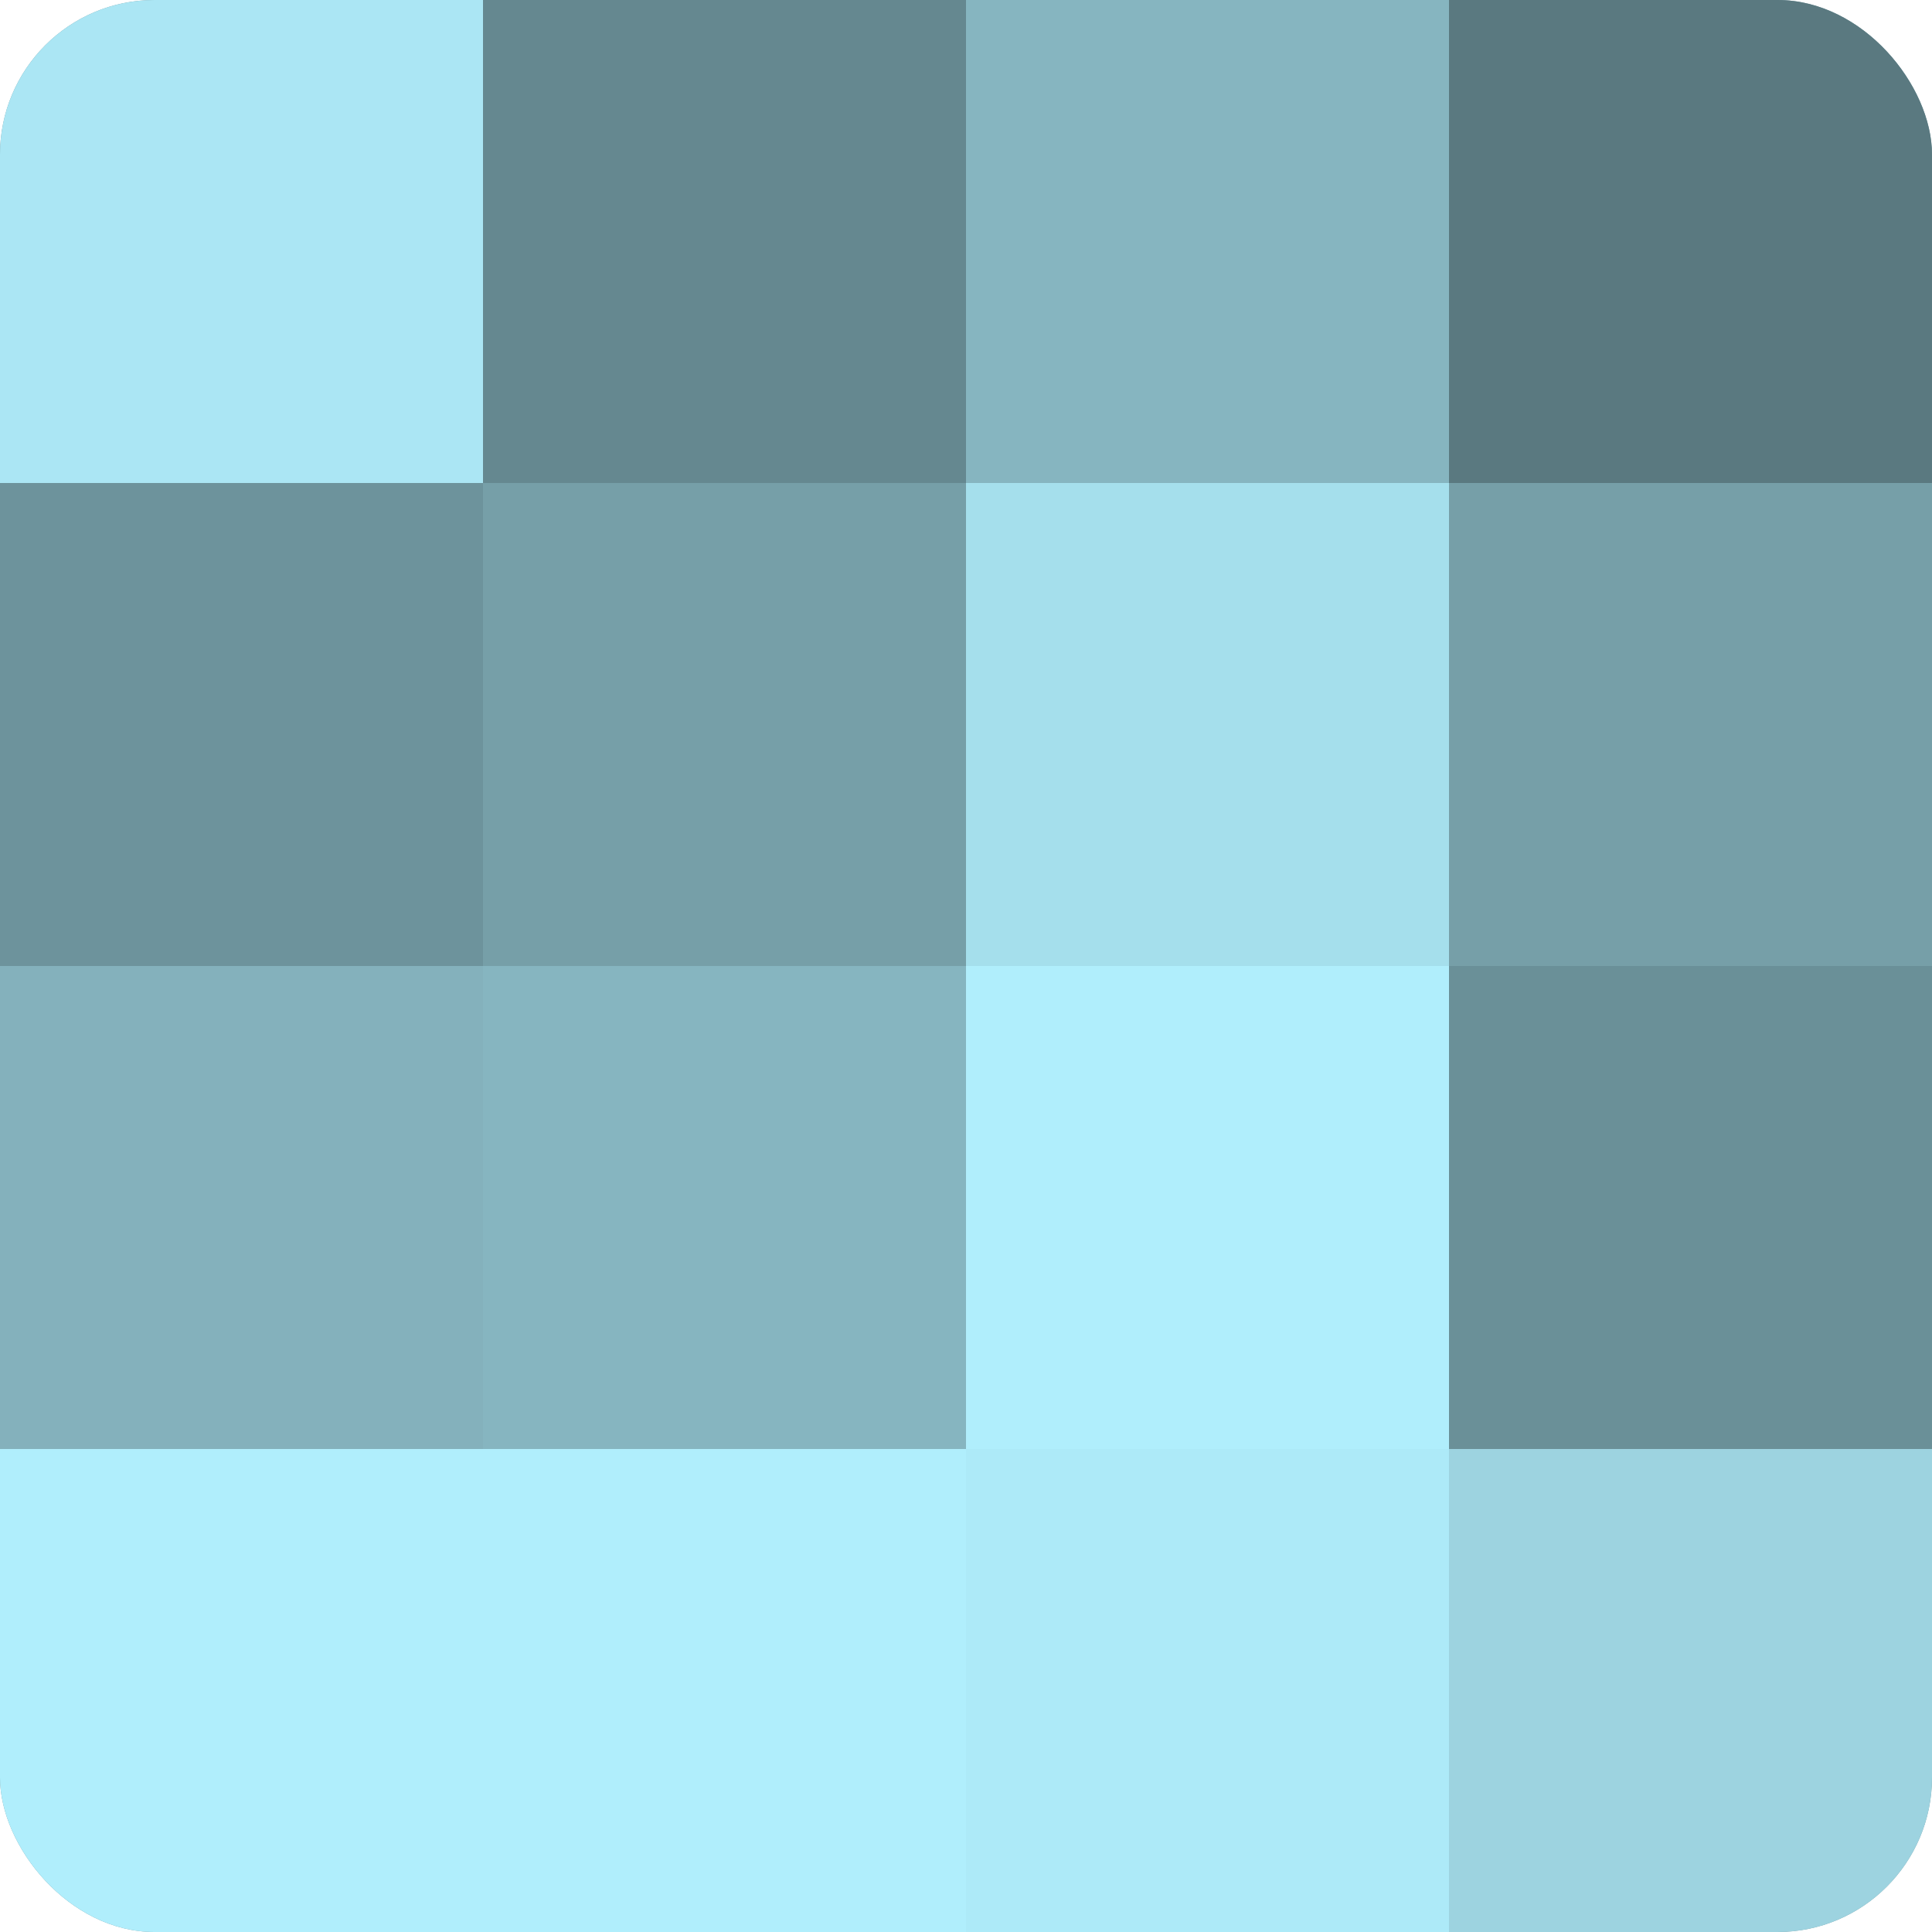
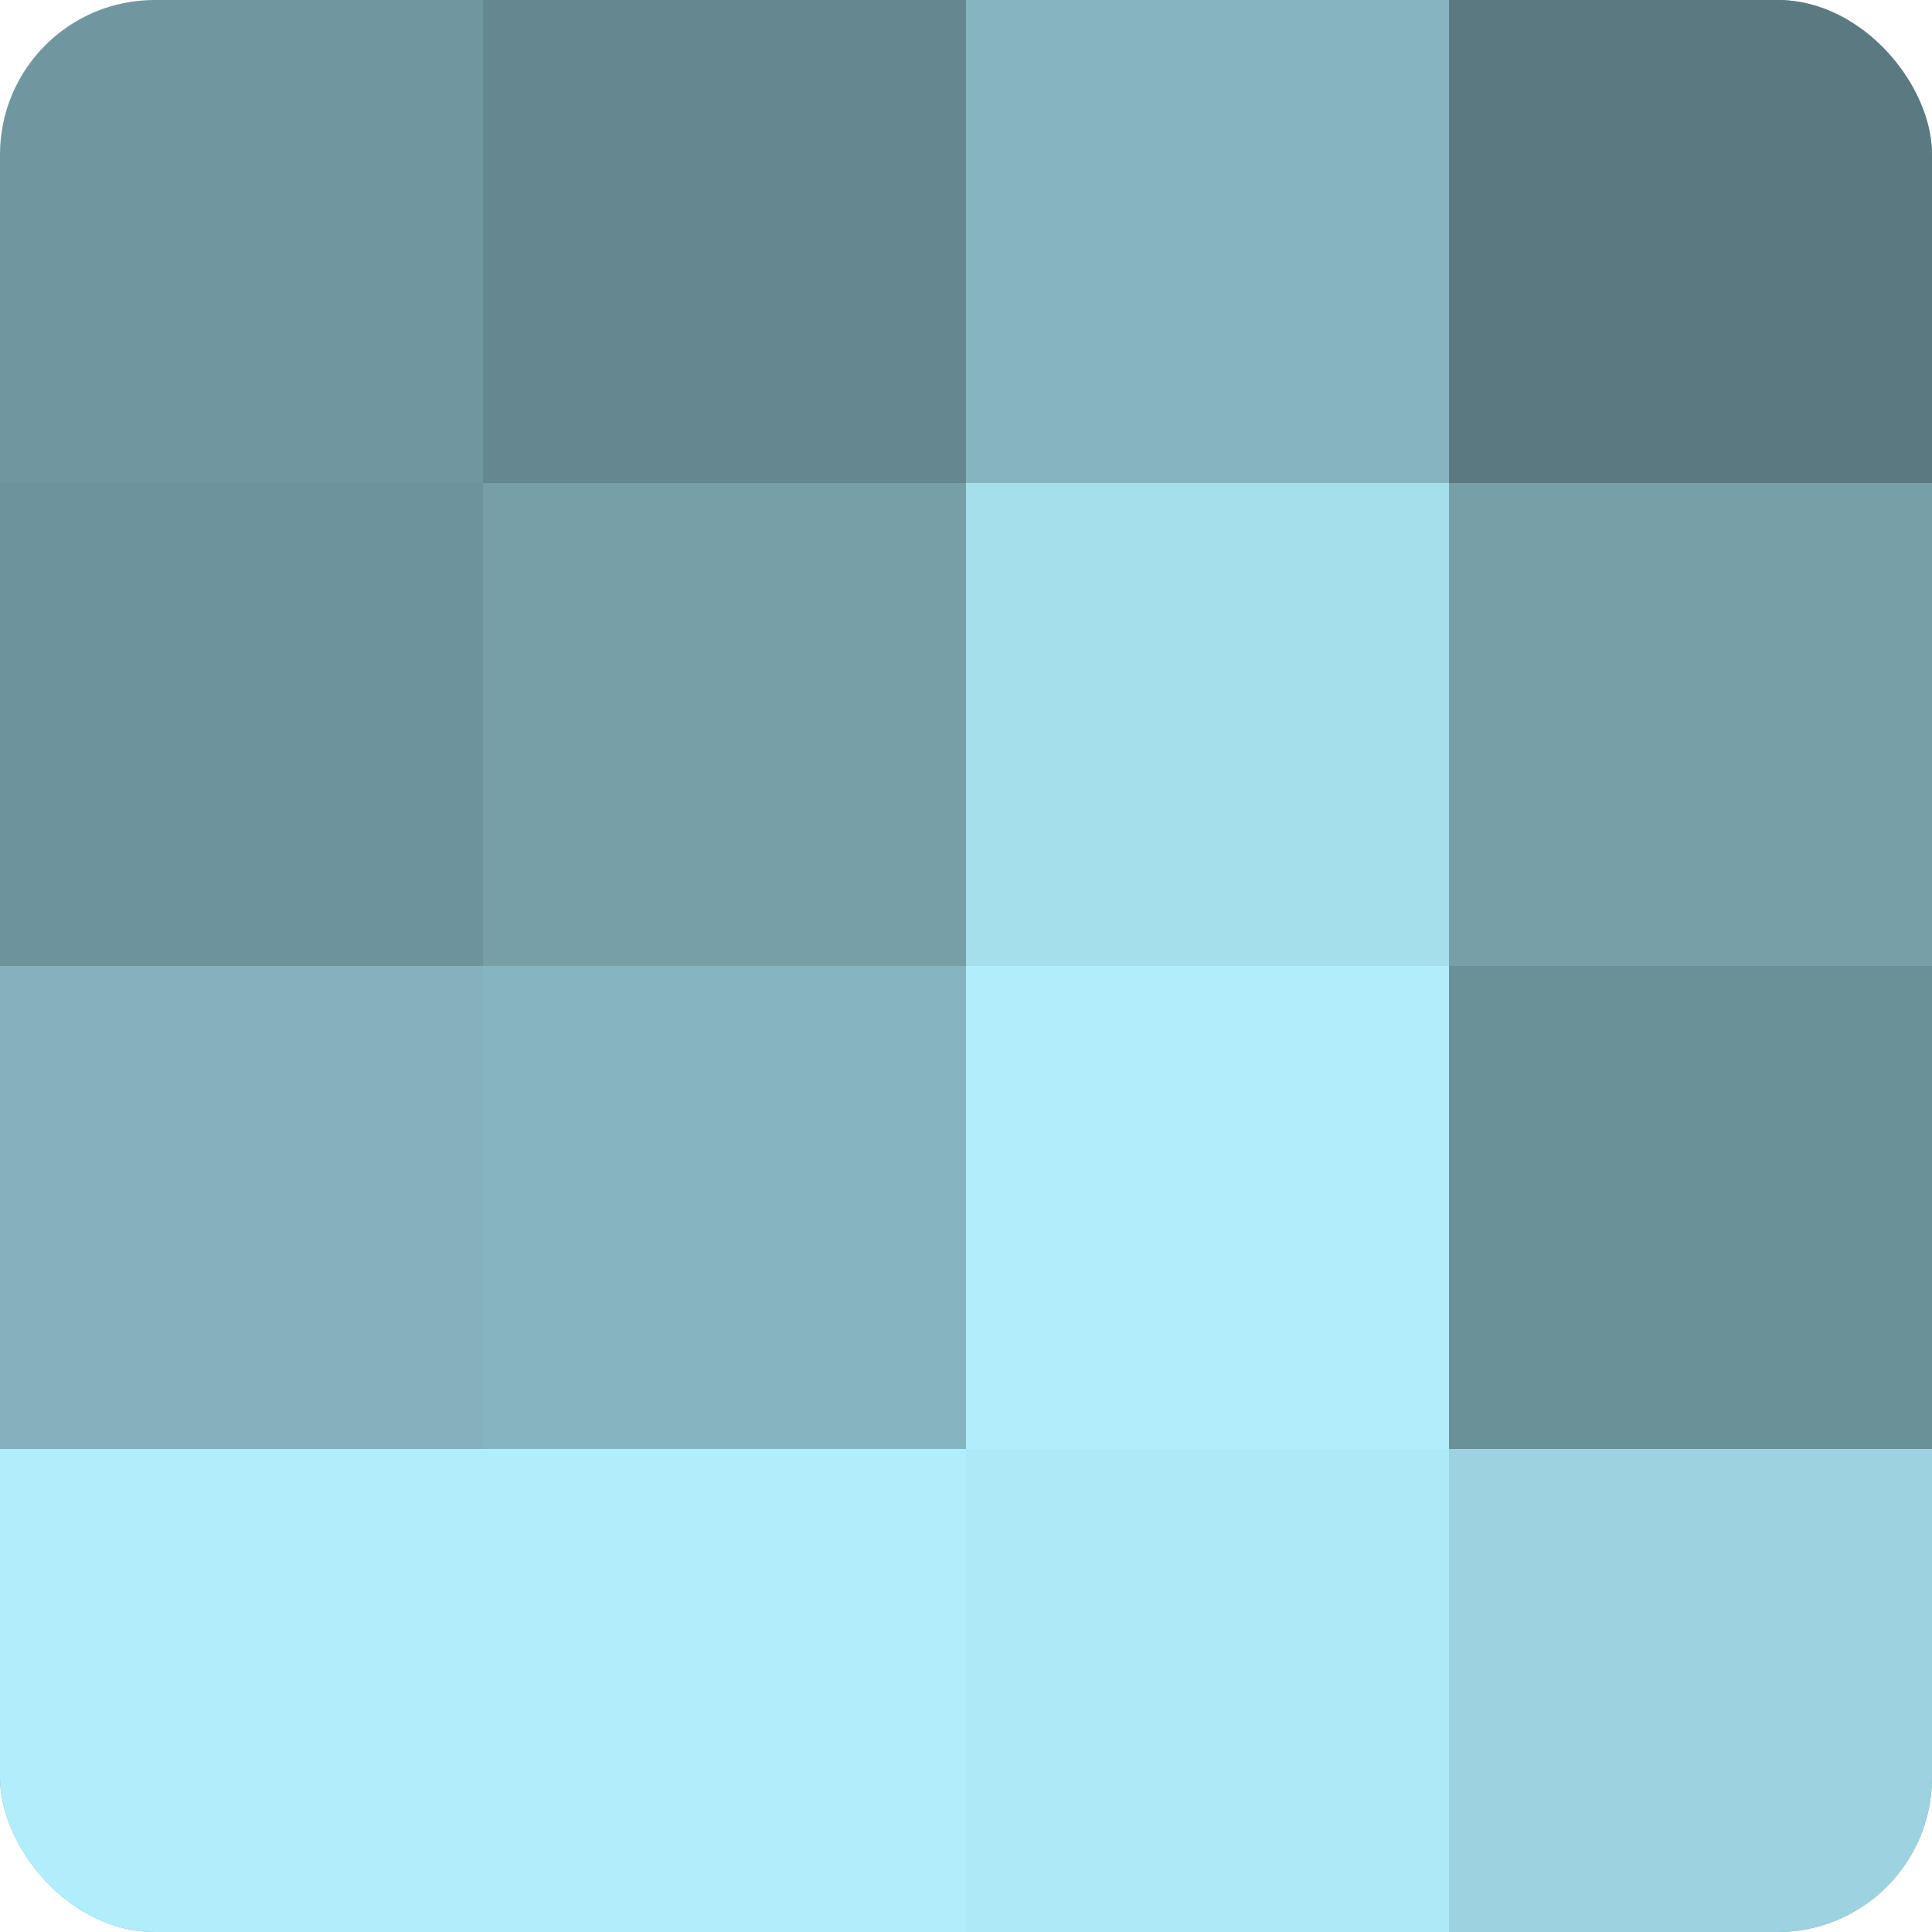
<svg xmlns="http://www.w3.org/2000/svg" width="60" height="60" viewBox="0 0 100 100" preserveAspectRatio="xMidYMid meet">
  <defs>
    <clipPath id="c" width="100" height="100">
      <rect width="100" height="100" rx="8" ry="8" />
    </clipPath>
  </defs>
  <g clip-path="url(#c)">
    <rect width="100" height="100" fill="#7097a0" />
-     <rect width="25" height="25" fill="#abe6f4" />
    <rect y="25" width="25" height="25" fill="#6d939c" />
    <rect y="50" width="25" height="25" fill="#84b1bc" />
    <rect y="75" width="25" height="25" fill="#b0eefc" />
    <rect x="25" width="25" height="25" fill="#658890" />
    <rect x="25" y="25" width="25" height="25" fill="#769fa8" />
    <rect x="25" y="50" width="25" height="25" fill="#86b5c0" />
    <rect x="25" y="75" width="25" height="25" fill="#b0eefc" />
    <rect x="50" width="25" height="25" fill="#86b5c0" />
    <rect x="50" y="25" width="25" height="25" fill="#a5dfec" />
    <rect x="50" y="50" width="25" height="25" fill="#b0eefc" />
    <rect x="50" y="75" width="25" height="25" fill="#adeaf8" />
    <rect x="75" width="25" height="25" fill="#5a7980" />
    <rect x="75" y="25" width="25" height="25" fill="#769fa8" />
    <rect x="75" y="50" width="25" height="25" fill="#6a9098" />
    <rect x="75" y="75" width="25" height="25" fill="#9dd3e0" />
  </g>
</svg>